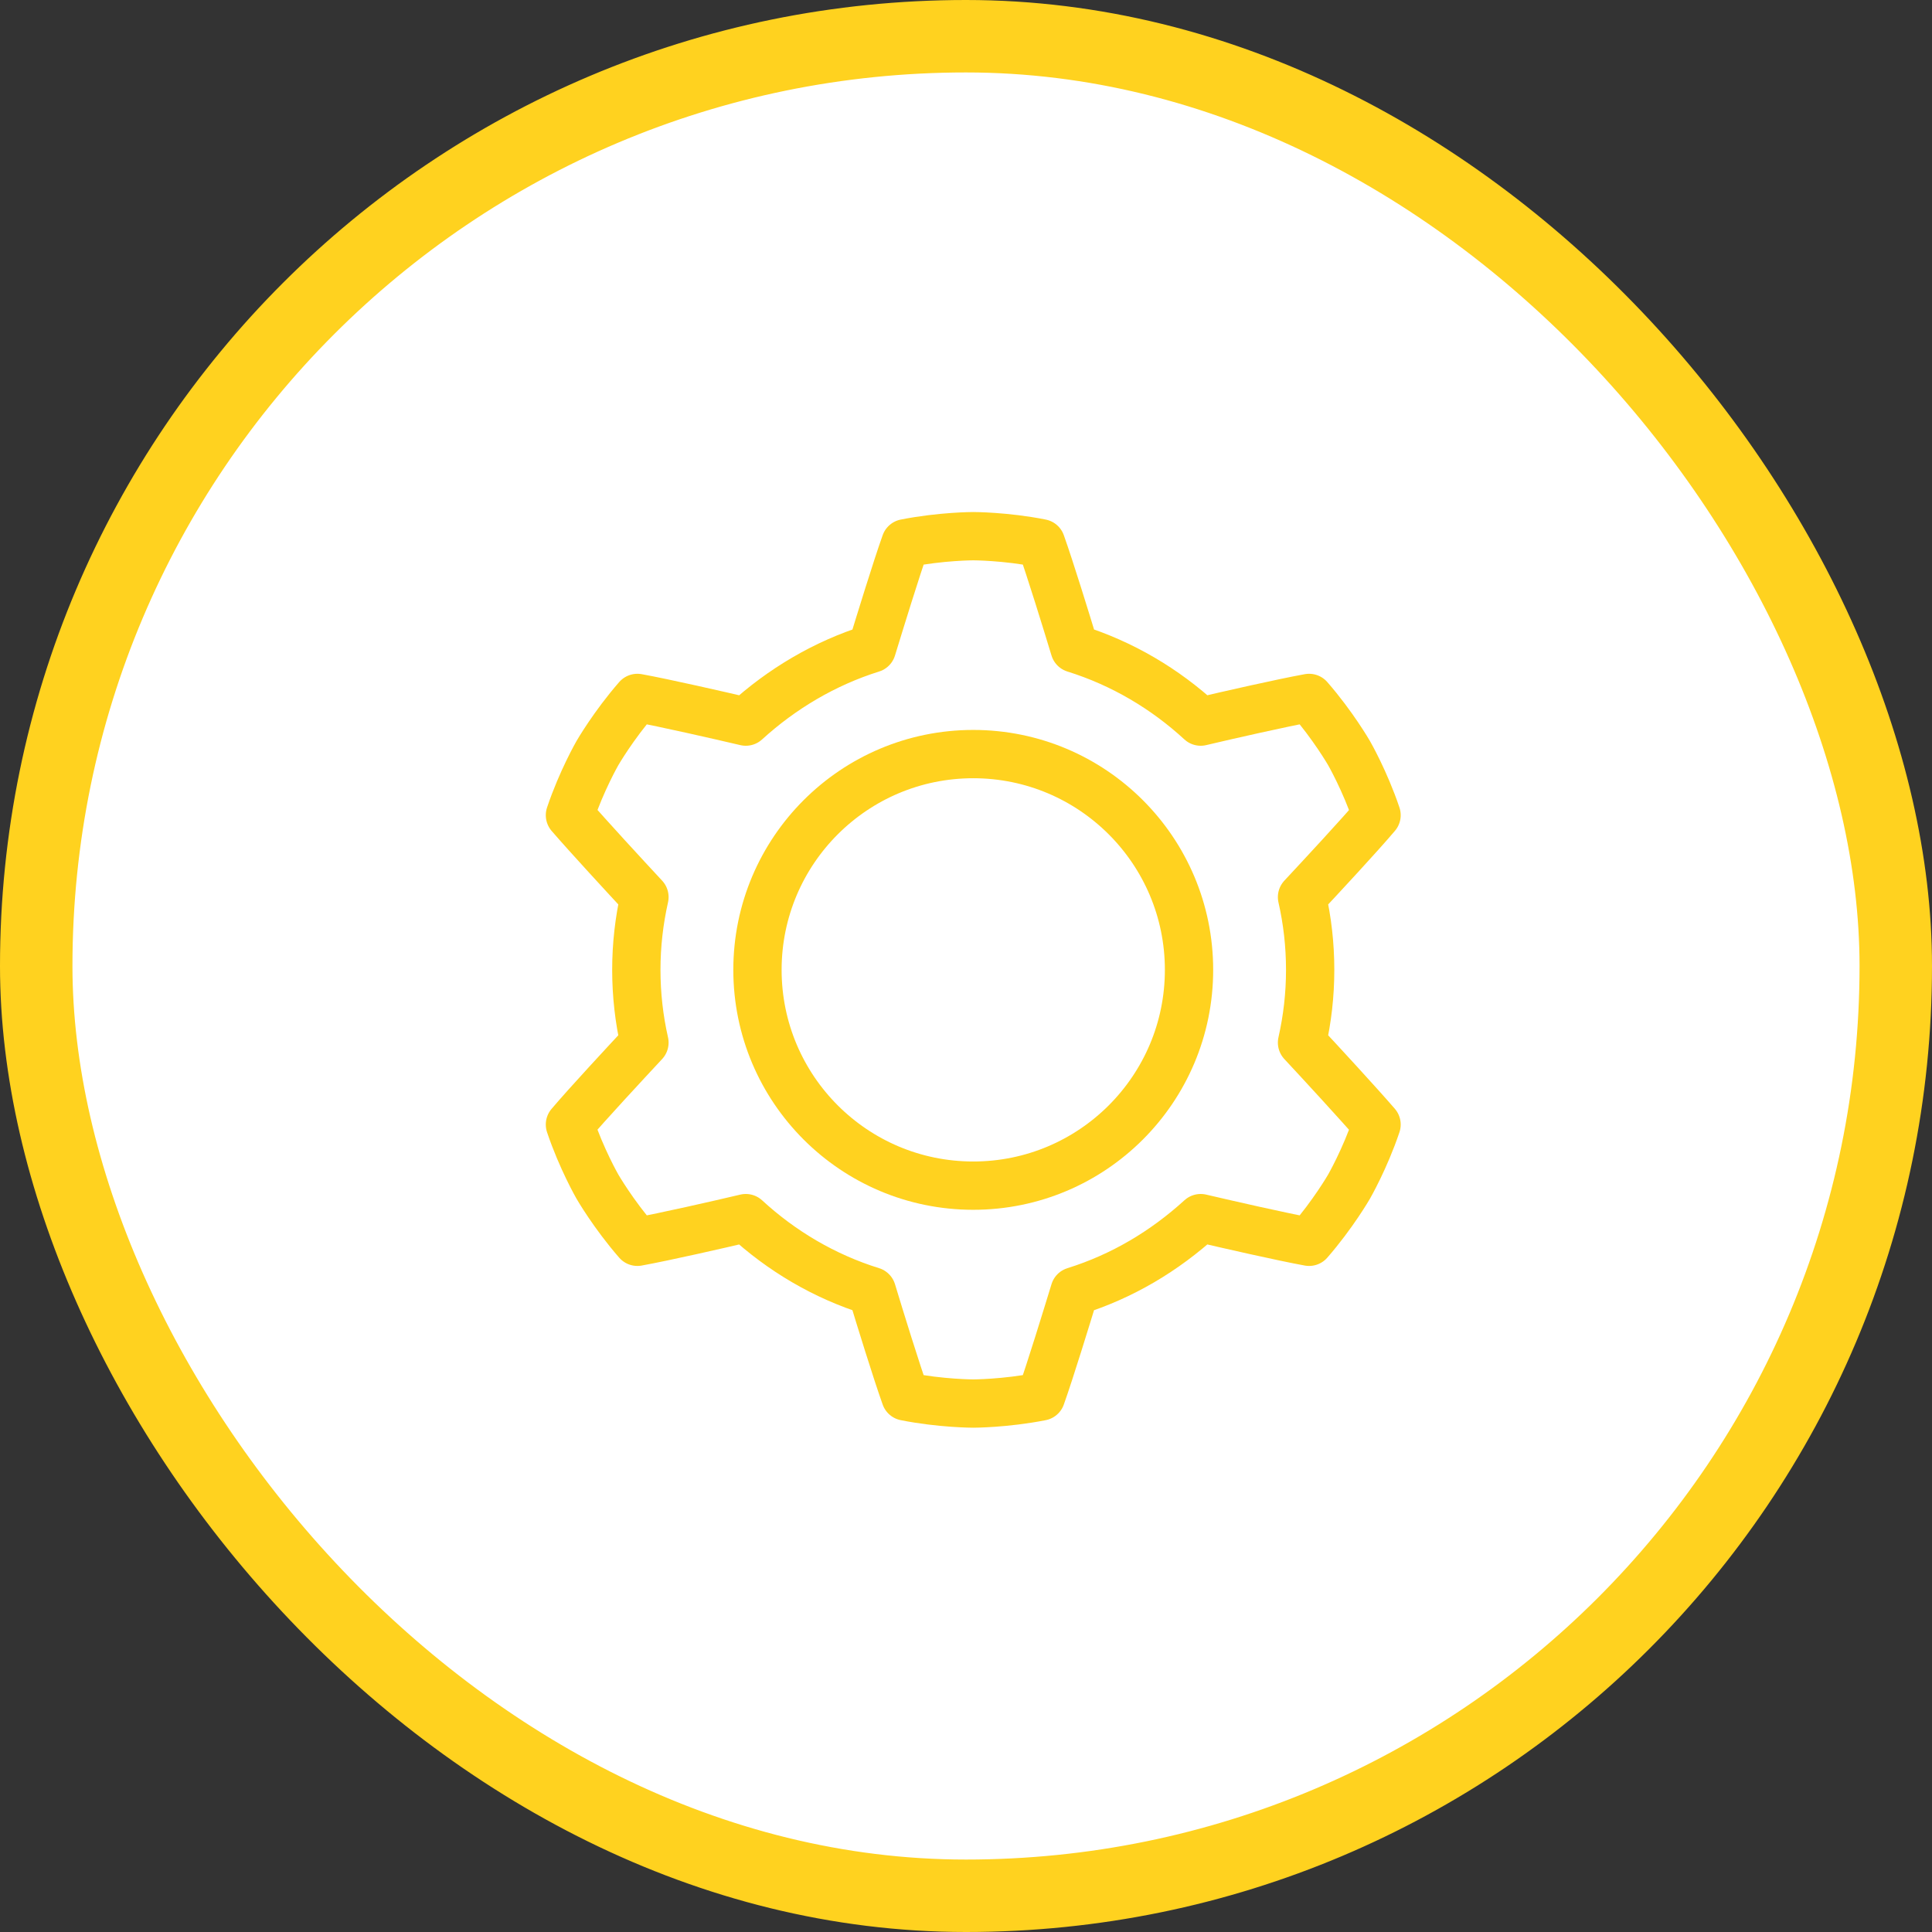
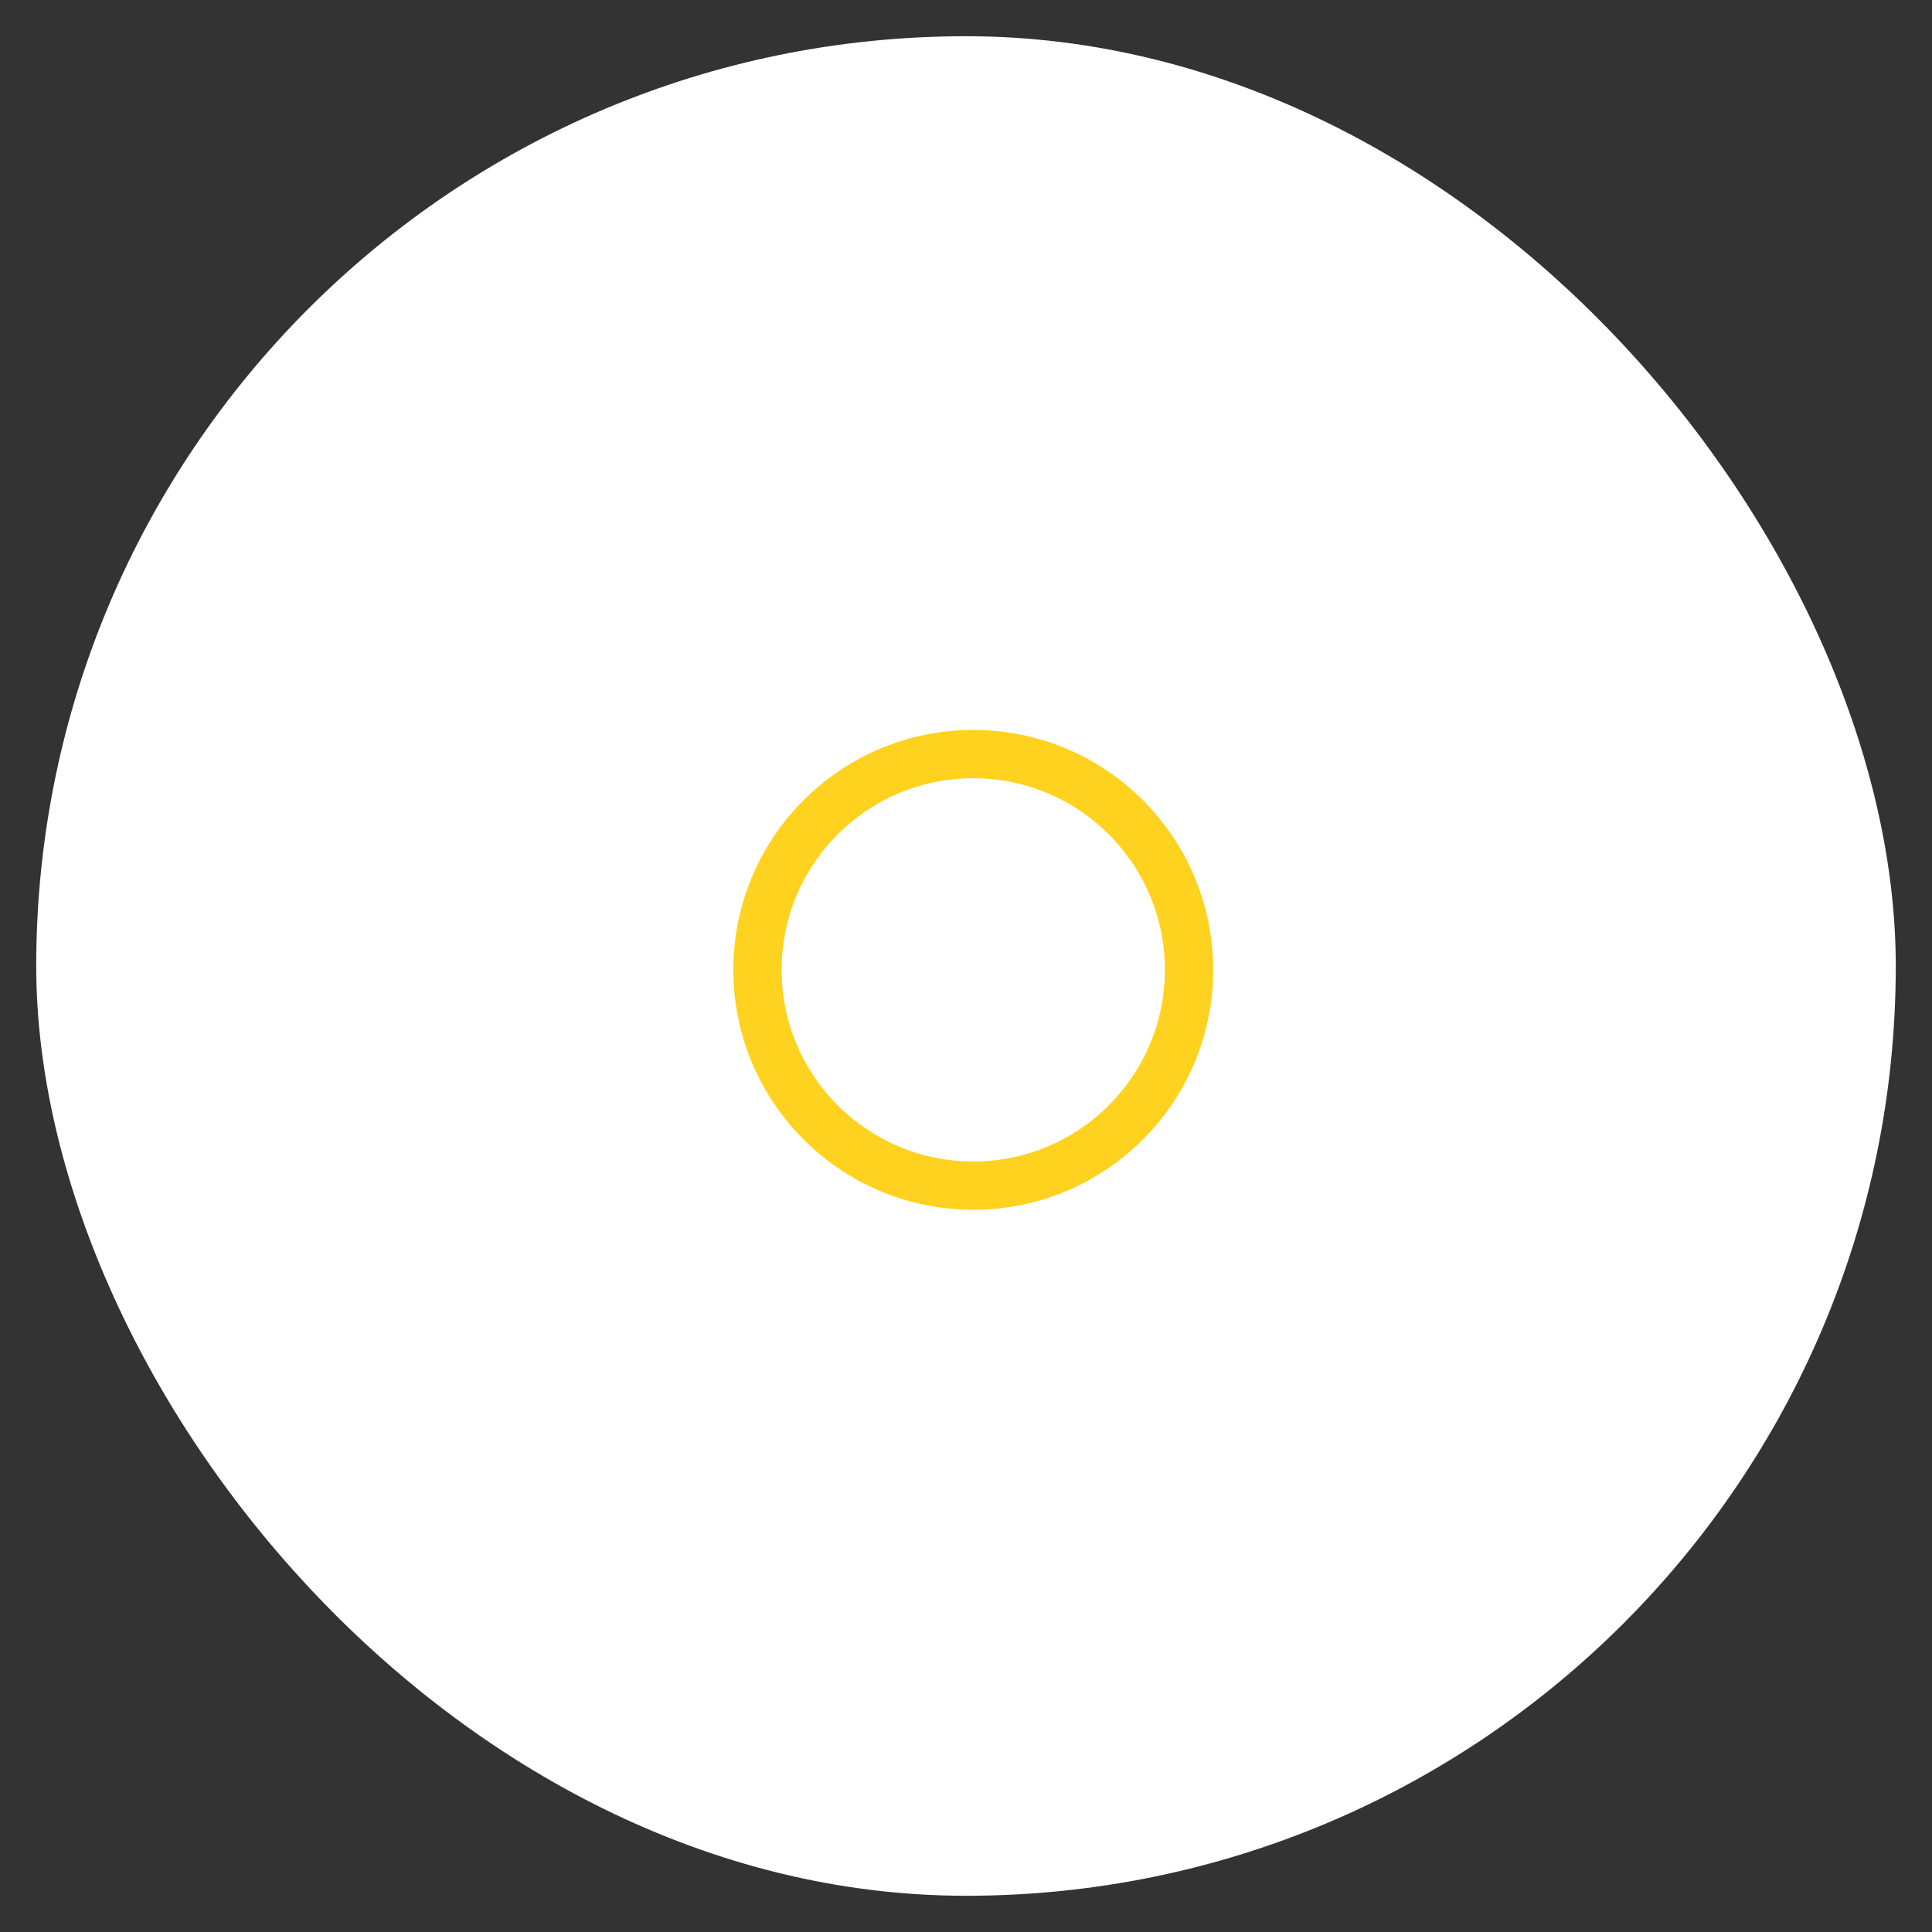
<svg xmlns="http://www.w3.org/2000/svg" width="80" height="80" viewBox="0 0 80 80" fill="none">
  <rect x="0" y="0" width="80" height="80" fill="#333333" stroke="none" />
  <rect x="1.5" y="1.5" width="77" height="77" rx="38.5" fill="white" />
-   <rect x="1.5" y="1.5" width="77" height="77" rx="38.5" stroke="#FFD21F" stroke-width="3" />
  <path d="M40.3 49.095C45.235 49.095 49.235 45.094 49.235 40.16C49.235 35.225 45.235 31.225 40.3 31.225C35.365 31.225 31.365 35.225 31.365 40.16C31.365 45.094 35.365 49.095 40.3 49.095Z" stroke="#FFD21F" stroke-width="2" stroke-linecap="round" stroke-linejoin="round" />
-   <path d="M54.251 40.16C54.251 39.122 54.134 38.113 53.914 37.147C54.704 36.299 56.269 34.618 57 33.755C56.517 32.322 55.859 31.181 55.859 31.181C55.859 31.181 55.201 30.04 54.207 28.9C53.081 29.105 50.829 29.616 49.718 29.88C48.24 28.52 46.471 27.467 44.497 26.852C44.16 25.741 43.488 23.562 43.108 22.495C41.631 22.202 40.3 22.202 40.3 22.202C40.3 22.202 38.984 22.202 37.492 22.495C37.112 23.562 36.439 25.756 36.103 26.852C34.143 27.467 32.374 28.52 30.882 29.88C29.756 29.616 27.519 29.105 26.393 28.9C25.398 30.04 24.74 31.181 24.74 31.181C24.74 31.181 24.082 32.322 23.6 33.755C24.346 34.618 25.896 36.299 26.685 37.147C26.466 38.127 26.349 39.122 26.349 40.16C26.349 41.198 26.466 42.207 26.685 43.172C25.896 44.02 24.331 45.702 23.6 46.565C24.082 47.998 24.74 49.139 24.74 49.139C24.74 49.139 25.398 50.279 26.393 51.42C27.519 51.215 29.771 50.703 30.882 50.44C32.359 51.8 34.129 52.853 36.103 53.467C36.439 54.579 37.112 56.758 37.492 57.825C38.969 58.118 40.3 58.118 40.3 58.118C40.3 58.118 41.616 58.118 43.108 57.825C43.488 56.758 44.16 54.564 44.497 53.467C46.471 52.853 48.226 51.8 49.718 50.44C50.843 50.703 53.081 51.215 54.207 51.42C55.201 50.279 55.859 49.139 55.859 49.139C55.859 49.139 56.517 47.998 57 46.565C56.254 45.702 54.704 44.02 53.914 43.172C54.134 42.193 54.251 41.198 54.251 40.16Z" stroke="#FFD21F" stroke-width="2" stroke-linecap="round" stroke-linejoin="round" />
</svg>